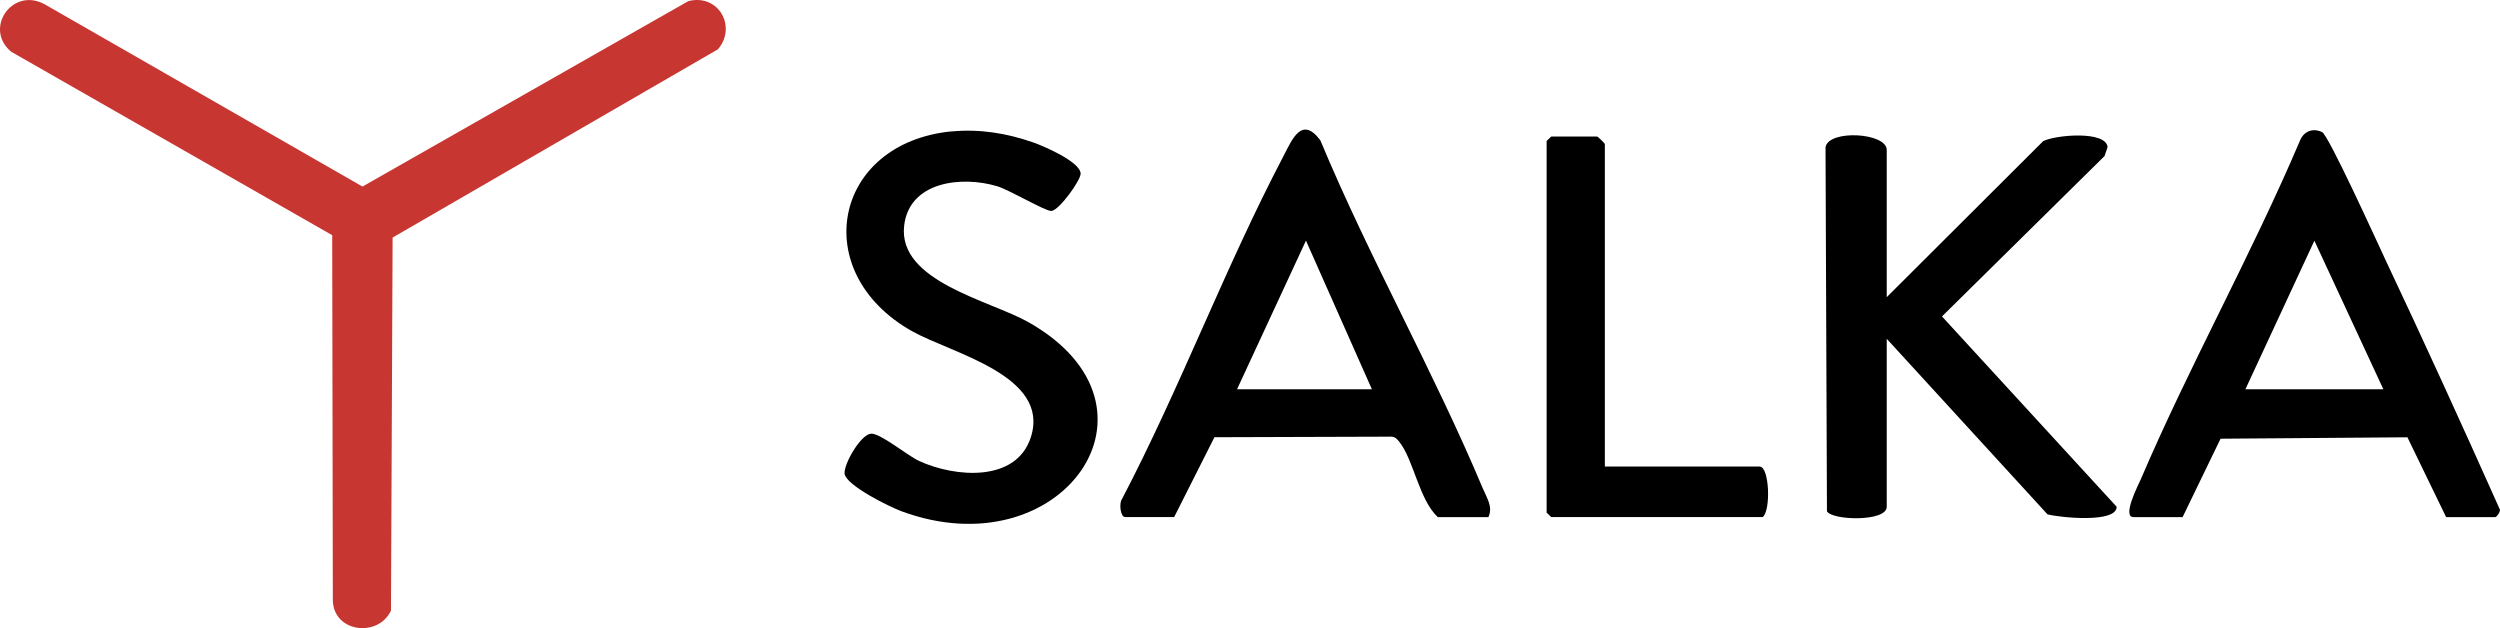
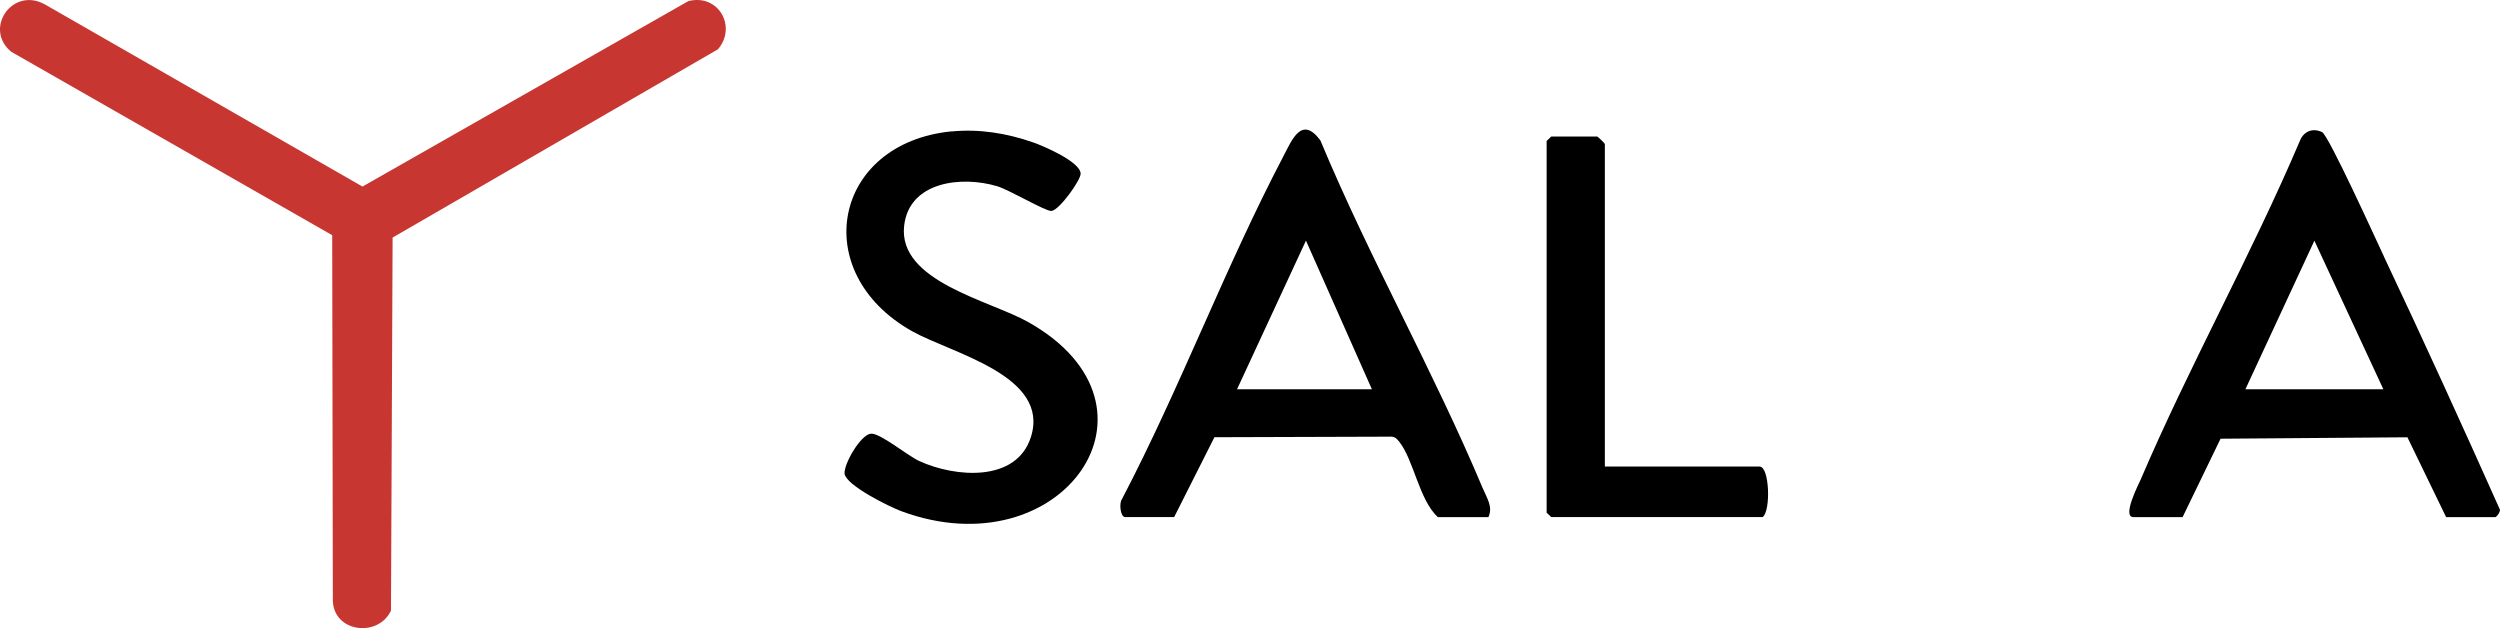
<svg xmlns="http://www.w3.org/2000/svg" id="Layer_2" data-name="Layer 2" viewBox="0 0 402.31 101.09">
  <defs>
    <style> .cls-1 { fill: #c83632; } </style>
  </defs>
  <g id="Layer_1-2" data-name="Layer 1">
    <g>
      <path class="cls-1" d="M115.54,7.93l-52.36,30.3-.26,60.03c-2.08,4.44-9.48,3.51-9.36-1.9l-.1-58.51L1.79,8.32C-2.66,4.62,1.96-2.16,7.19.69l51.14,29.33L110.77.18c4.86-1.23,7.86,4.12,4.77,7.75Z" />
-       <path d="M303.63,47.81l25.17-25.1c1.94-1,10.13-1.73,10.36.97l-.49,1.43-26.16,25.81,28.11,30.63c.02,2.68-9.15,1.74-11.13,1.22l-25.87-28.25v27.03c0,2.47-8.88,2.2-9.62.72l-.23-58.6c.55-2.87,9.85-2.32,9.85.46v23.68Z" />
      <path d="M153.09,21.16c4.5-.45,8.94.28,13.18,1.76,1.71.6,7.58,3.12,7.63,5.02.03,1.04-3.44,5.91-4.71,6.01-.9.08-6.82-3.42-8.71-3.98-5.78-1.73-14.17-.74-14.98,6.34-1.04,9,13.83,12.03,20.03,15.55,24.03,13.61,5.29,39.96-20.49,30.4-1.99-.74-8.85-4.14-9.13-6.02-.13-1.62,2.59-6.28,4.23-6.45,1.47-.15,5.9,3.54,7.79,4.4,5.81,2.66,15.6,3.45,17.95-3.81,3.22-9.95-12.71-13.49-19.1-17.08-16.84-9.47-12.71-30.25,6.32-32.16Z" />
      <path d="M258.26,75.08h24.91c1.58,0,1.83,7.09.49,8.13h-34.03l-.74-.72V22.69l.74-.72h7.4c.09,0,1.23,1.11,1.23,1.2v51.91Z" />
      <path d="M383.63,41.27c-1.22-2.58-8.9-19.51-9.95-20.01-1.5-.72-2.95-.13-3.55,1.35-7.85,18.45-17.76,36.13-25.64,54.55-.31.73-3.09,6.06-1.15,6.06h7.89l6.11-12.62,30.07-.23,6.23,12.85h7.89c.25,0,.81-.8.77-1.2-6.07-13.58-12.3-27.25-18.68-40.75ZM361.34,62.64l11.1-23.91,11.1,23.91h-22.2Z" />
      <path d="M238.61,78.58c-7.88-18.79-18.27-37.11-26.13-55.99-3.01-4.04-4.55-.12-5.95,2.55-9.42,17.97-16.57,37.18-25.98,55.18-.49.66-.26,2.89.51,2.89h7.89l6.48-12.85,28.08-.09c.86-.06,1.15.18,1.65.8,2.34,2.92,3.2,9.36,6.22,12.15h8.14c.76-1.66-.23-3.03-.9-4.63ZM199.07,62.64l11.09-23.92,10.61,23.92h-21.7Z" />
    </g>
  </g>
</svg>